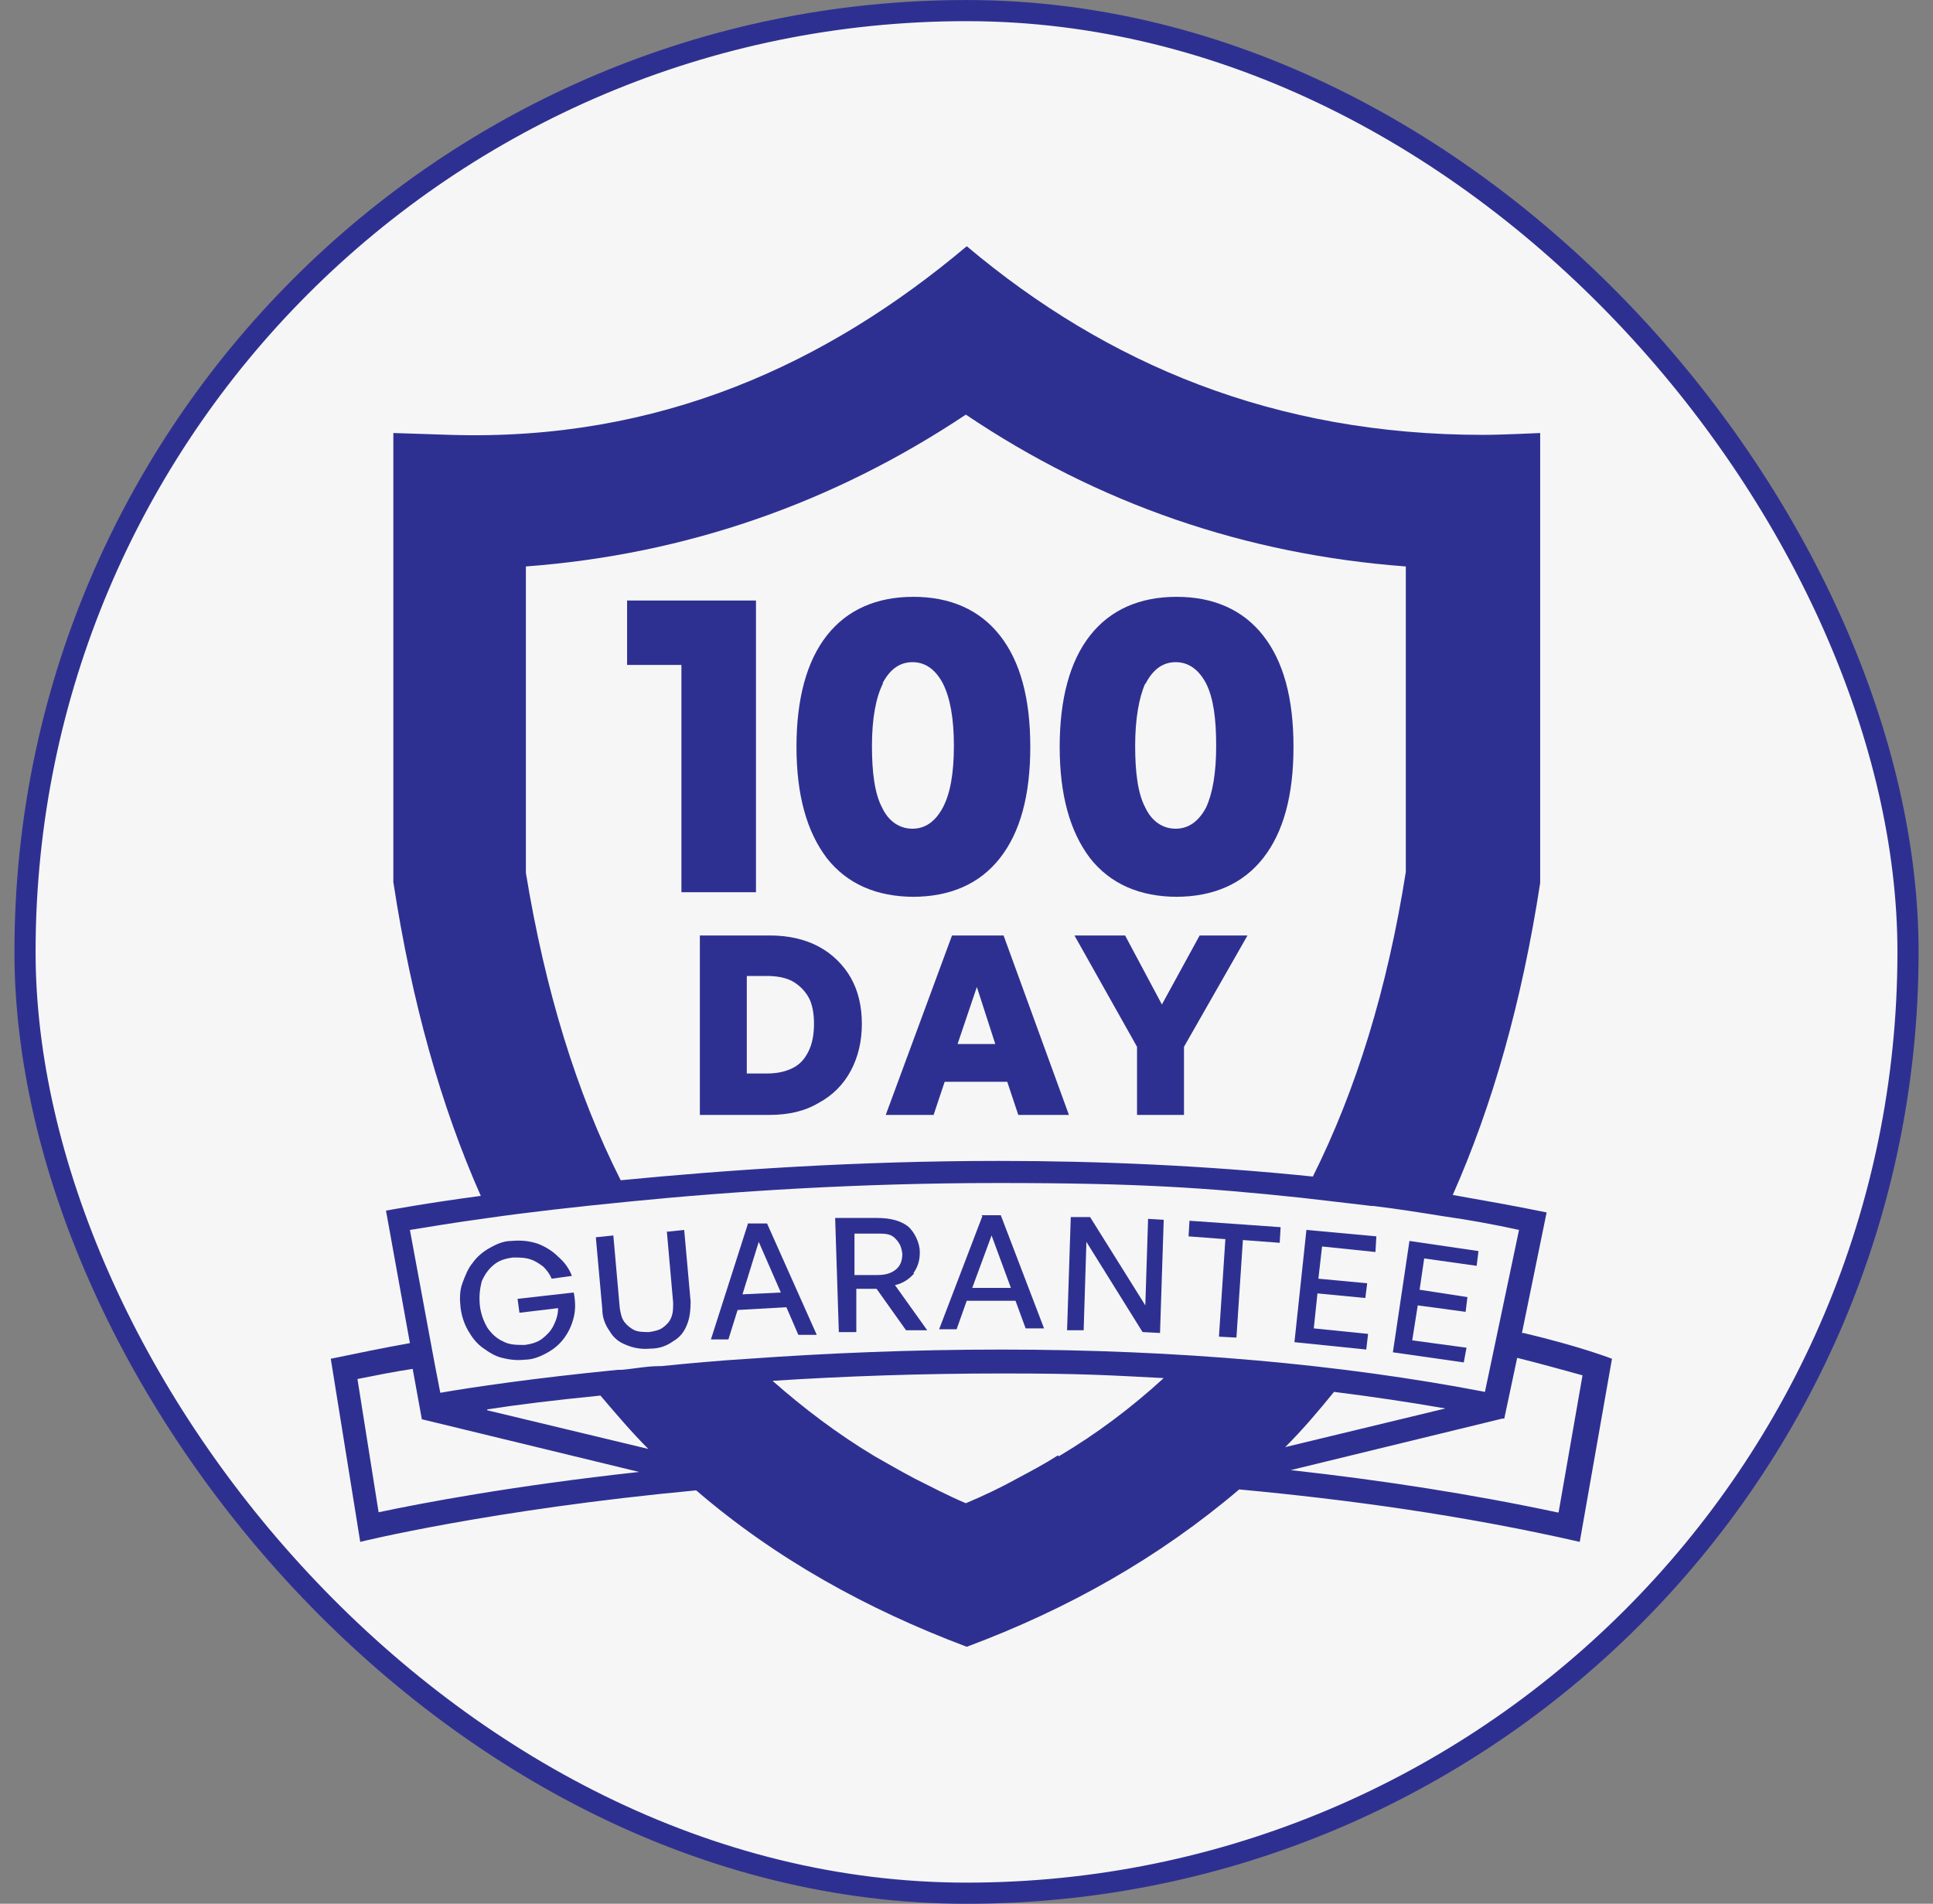
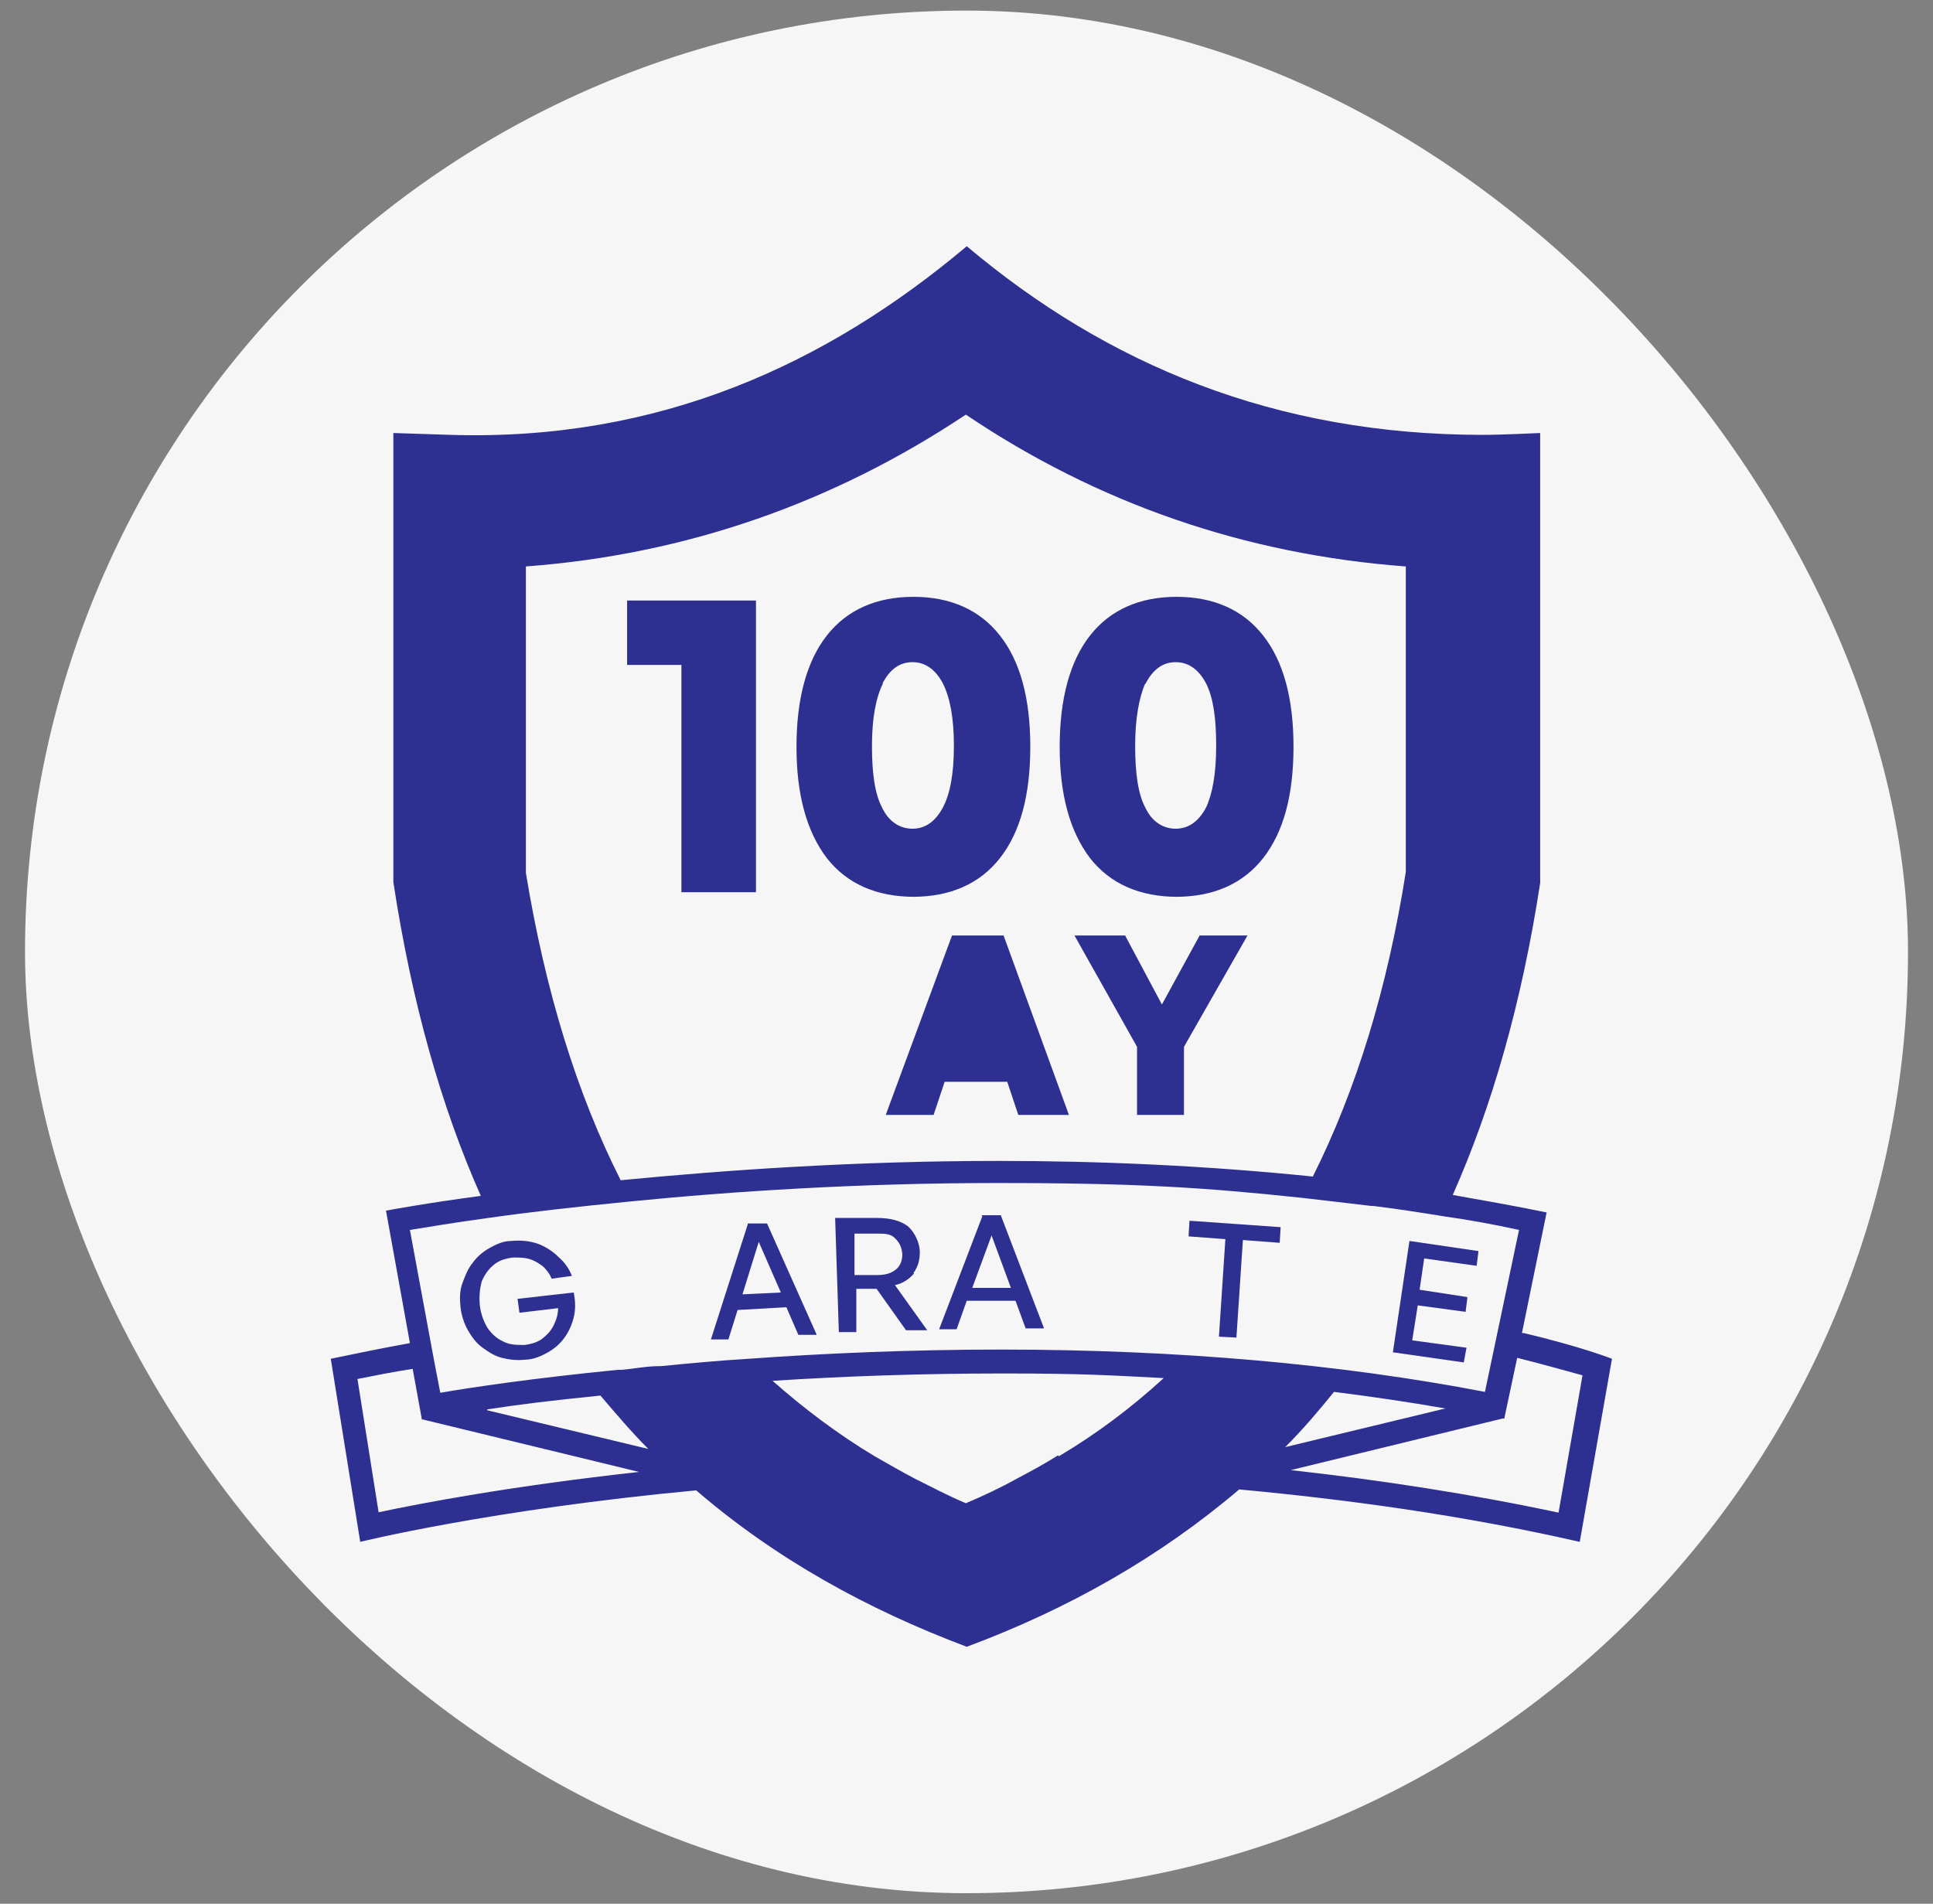
<svg xmlns="http://www.w3.org/2000/svg" fill="none" viewBox="0 0 67 66" height="66" width="67">
  <rect x="0" y="0" width="67" height="66" fill="#808080" stroke="none" />
  <rect fill="#F6F6F6" rx="32.633" height="65.267" width="65.267" y="0.367" x="0.867" />
-   <rect stroke-width="0.733" stroke="#2E3091" rx="32.633" height="65.267" width="65.267" y="0.367" x="0.867" />
  <path fill="#2E3091" d="M23.619 30.932H26.203V20.819H21.736V23.052H23.619V30.932Z" />
  <path fill="#2E3091" d="M31.627 31.091C32.935 31.091 33.956 30.644 34.658 29.751C35.36 28.858 35.711 27.582 35.711 25.891C35.711 24.2 35.36 22.924 34.658 22.031C33.956 21.137 32.935 20.691 31.659 20.691C30.383 20.691 29.362 21.137 28.66 22.031C27.958 22.924 27.607 24.232 27.607 25.891C27.607 27.55 27.958 28.826 28.66 29.751C29.362 30.644 30.383 31.091 31.691 31.091H31.627ZM30.574 23.722C30.829 23.211 31.18 22.956 31.627 22.956C32.074 22.956 32.425 23.211 32.68 23.69C32.935 24.2 33.063 24.902 33.063 25.859C33.063 26.816 32.935 27.518 32.68 27.997C32.425 28.475 32.074 28.73 31.627 28.73C31.18 28.73 30.798 28.475 30.574 27.997C30.319 27.518 30.223 26.784 30.223 25.859C30.223 24.934 30.351 24.2 30.606 23.69H30.574V23.722Z" />
  <path fill="#2E3091" d="M40.75 31.091C42.058 31.091 43.079 30.644 43.781 29.751C44.483 28.858 44.834 27.582 44.834 25.891C44.834 24.2 44.483 22.924 43.781 22.031C43.079 21.137 42.058 20.691 40.782 20.691C39.506 20.691 38.485 21.137 37.783 22.031C37.081 22.924 36.73 24.232 36.73 25.891C36.73 27.55 37.081 28.826 37.783 29.751C38.485 30.644 39.506 31.091 40.814 31.091H40.75ZM39.697 23.722C39.953 23.211 40.303 22.956 40.75 22.956C41.197 22.956 41.548 23.211 41.803 23.69C42.058 24.2 42.154 24.902 42.154 25.859C42.154 26.816 42.026 27.518 41.803 27.997C41.548 28.475 41.197 28.73 40.75 28.73C40.303 28.73 39.921 28.475 39.697 27.997C39.442 27.518 39.346 26.784 39.346 25.859C39.346 24.934 39.474 24.2 39.697 23.69V23.722Z" />
-   <path fill="#2E3091" d="M24.258 38.652H26.682C27.32 38.652 27.895 38.524 28.373 38.237C28.852 37.982 29.235 37.599 29.49 37.12C29.745 36.642 29.873 36.1 29.873 35.493C29.873 34.887 29.745 34.345 29.49 33.898C29.235 33.452 28.852 33.069 28.373 32.814C27.895 32.559 27.32 32.431 26.682 32.431H24.258V38.652ZM25.885 33.835H26.587C26.938 33.835 27.257 33.898 27.48 34.026C27.703 34.154 27.895 34.345 28.022 34.568C28.15 34.792 28.214 35.111 28.214 35.493C28.214 35.876 28.15 36.195 28.022 36.451C27.895 36.706 27.735 36.897 27.48 37.025C27.225 37.152 26.938 37.216 26.587 37.216H25.885V33.835Z" />
-   <path fill="#2E3091" d="M32.998 32.431L30.701 38.652H32.36L32.743 37.503H34.912L35.295 38.652H37.05L34.785 32.431H32.998ZM33.19 36.195L33.859 34.217L34.498 36.195H33.19Z" />
+   <path fill="#2E3091" d="M32.998 32.431L30.701 38.652H32.36L32.743 37.503H34.912L35.295 38.652H37.05L34.785 32.431H32.998ZM33.19 36.195L33.859 34.217H33.19Z" />
  <path fill="#2E3091" d="M40.273 34.824L38.997 32.431H37.242L39.411 36.291V38.652H41.038V36.291L43.24 32.431H41.581L40.273 34.824Z" />
  <path fill="#2E3091" d="M17.94 45.032L18.004 45.511L19.344 45.351C19.344 45.574 19.28 45.766 19.185 45.957C19.089 46.149 18.961 46.276 18.802 46.404C18.642 46.532 18.419 46.595 18.196 46.627C17.909 46.627 17.653 46.627 17.43 46.5C17.207 46.404 17.015 46.212 16.888 46.021C16.76 45.798 16.664 45.542 16.632 45.255C16.601 44.936 16.632 44.681 16.696 44.426C16.792 44.203 16.919 44.011 17.111 43.852C17.302 43.692 17.526 43.628 17.781 43.596C18.004 43.596 18.196 43.596 18.387 43.66C18.578 43.724 18.706 43.82 18.834 43.916C18.961 44.043 19.057 44.171 19.121 44.33L19.823 44.234C19.727 43.979 19.567 43.756 19.344 43.565C19.153 43.373 18.897 43.214 18.642 43.118C18.355 43.022 18.068 42.99 17.717 43.022C17.43 43.022 17.175 43.15 16.951 43.277C16.728 43.405 16.537 43.565 16.377 43.788C16.218 43.979 16.122 44.234 16.026 44.49C15.931 44.745 15.931 45.032 15.962 45.319C15.994 45.606 16.09 45.893 16.218 46.117C16.345 46.34 16.505 46.563 16.728 46.723C16.951 46.882 17.143 47.01 17.398 47.074C17.653 47.138 17.909 47.169 18.196 47.138C18.483 47.138 18.77 47.01 18.993 46.882C19.216 46.755 19.408 46.595 19.567 46.372C19.727 46.149 19.823 45.925 19.886 45.67C19.95 45.415 19.95 45.128 19.886 44.809L17.909 45.032H17.94Z" />
-   <path fill="#2E3091" d="M23.109 42.639L23.332 45.159C23.332 45.351 23.332 45.51 23.268 45.67C23.204 45.829 23.109 45.925 22.981 46.021C22.854 46.117 22.694 46.148 22.503 46.18C22.311 46.18 22.152 46.18 21.992 46.117C21.865 46.053 21.737 45.957 21.641 45.829C21.546 45.702 21.514 45.542 21.482 45.351L21.259 42.831L20.652 42.894L20.876 45.383C20.876 45.67 20.971 45.925 21.131 46.148C21.259 46.372 21.45 46.531 21.705 46.627C21.928 46.723 22.216 46.786 22.535 46.755C22.854 46.755 23.109 46.659 23.332 46.499C23.555 46.372 23.715 46.18 23.811 45.925C23.906 45.702 23.938 45.415 23.938 45.127L23.715 42.639L23.109 42.703V42.639Z" />
  <path fill="#2E3091" d="M25.917 42.448L24.641 46.436H25.247L25.566 45.415L27.257 45.319L27.671 46.276H28.309L26.587 42.416H25.917V42.448ZM25.725 44.905L26.299 43.054L27.065 44.809L25.725 44.873V44.905Z" />
  <path fill="#2E3091" d="M31.659 44.139C31.819 43.915 31.882 43.692 31.882 43.405C31.882 43.118 31.723 42.735 31.468 42.512C31.212 42.32 30.861 42.225 30.415 42.225H28.947L29.075 46.181H29.681V44.681H30.383L31.404 46.117H32.138L31.021 44.553C31.308 44.49 31.531 44.33 31.691 44.139H31.659ZM29.617 44.203V42.767H30.383C30.67 42.767 30.861 42.767 31.021 42.926C31.18 43.086 31.244 43.214 31.276 43.469C31.276 43.692 31.212 43.883 31.053 44.011C30.893 44.139 30.702 44.203 30.415 44.203H29.585H29.617Z" />
  <path fill="#2E3091" d="M34.05 42.161L32.551 46.084H33.157L33.508 45.096H35.199L35.55 46.053H36.188L34.688 42.129H34.018L34.05 42.161ZM33.699 44.649L34.369 42.831L35.039 44.649H33.699Z" />
-   <path fill="#2E3091" d="M39.698 45.255L37.784 42.193H37.114L36.986 46.117H37.561L37.656 43.054L39.602 46.18L40.208 46.212L40.336 42.288L39.794 42.256L39.698 45.255Z" />
  <path fill="#2E3091" d="M41.197 42.863L42.473 42.959L42.25 46.34L42.856 46.372L43.08 42.99L44.356 43.086L44.388 42.544L41.229 42.321L41.197 42.863Z" />
-   <path fill="#2E3091" d="M44.867 46.531L47.356 46.786L47.419 46.244L45.537 46.053L45.665 44.84L47.324 45L47.388 44.489L45.697 44.33L45.824 43.213L47.675 43.405L47.706 42.862L45.282 42.639L44.867 46.531Z" />
  <path fill="#2E3091" d="M48.279 46.882L50.736 47.233L50.831 46.723L48.949 46.468L49.141 45.255L50.8 45.479L50.863 44.968L49.205 44.713L49.364 43.628L51.182 43.884L51.246 43.373L48.853 43.022L48.279 46.882Z" />
  <path fill="#2E3091" d="M52.746 46.245L53.608 42.033C52.523 41.81 51.438 41.619 50.354 41.427C51.725 38.333 52.746 34.76 53.384 30.612V15.012C53.384 15.012 52.044 15.076 51.406 15.076C44.165 15.076 38.358 12.62 33.509 8.536C28.66 12.62 22.854 15.299 15.612 15.076L13.634 15.012V30.581C14.272 34.76 15.293 38.365 16.665 41.459C14.751 41.714 13.57 41.938 13.379 41.97L14.208 46.563C13.315 46.723 12.39 46.914 11.465 47.106L12.486 53.454C12.486 53.454 16.984 52.338 24.13 51.668C26.874 54.029 30.032 55.783 33.509 57.091C37.019 55.783 40.177 53.997 42.952 51.636C46.717 51.987 50.705 52.529 54.756 53.454L55.873 47.106C55.873 47.106 54.82 46.691 52.81 46.213H52.746V46.245ZM18.228 19.638C23.779 19.223 28.883 17.437 33.477 14.374C38.071 17.469 43.176 19.223 48.727 19.638V30.23C48.089 34.281 47.004 37.79 45.505 40.789C41.772 40.406 38.103 40.247 34.626 40.247C29.649 40.247 25.119 40.566 21.514 40.917C19.983 37.886 18.898 34.345 18.228 30.262V19.67V19.638ZM13.124 52.434L12.39 47.808C13.028 47.68 13.666 47.553 14.304 47.457L14.623 49.211H14.655L22.152 51.03C17.782 51.508 14.591 52.114 13.092 52.434H13.124ZM16.888 48.861C17.909 48.701 19.217 48.541 20.812 48.382C21.355 49.02 21.897 49.658 22.471 50.232L16.888 48.892V48.861ZM36.668 50.456C36.221 50.743 35.742 50.998 35.264 51.253C34.69 51.572 34.084 51.859 33.477 52.114C32.871 51.859 32.265 51.54 31.691 51.253C31.212 50.998 30.766 50.743 30.319 50.487C29.043 49.722 27.863 48.829 26.778 47.871C29.234 47.712 31.914 47.616 34.753 47.616C37.593 47.616 38.454 47.68 40.336 47.776C39.22 48.797 38.039 49.69 36.7 50.487L36.668 50.456ZM34.721 46.787C31.595 46.787 28.628 46.914 25.948 47.106C24.896 47.17 23.875 47.265 22.918 47.361H22.854C22.407 47.361 21.961 47.457 21.546 47.489H21.418C18.515 47.776 16.346 48.095 15.261 48.286L15.07 47.297L14.91 46.436L14.208 42.64C14.815 42.544 15.74 42.384 16.92 42.225C18.26 42.033 19.919 41.842 21.865 41.651C25.406 41.3 29.777 41.013 34.594 41.013C39.411 41.013 41.772 41.172 45.09 41.523C45.919 41.619 46.749 41.714 47.546 41.81H47.61C48.408 41.906 49.205 42.033 50.003 42.161C50.896 42.289 51.789 42.448 52.651 42.64L51.47 48.254C46.493 47.297 40.847 46.787 34.69 46.787C34.69 46.787 34.69 46.787 34.721 46.787ZM46.238 48.254C47.514 48.414 48.822 48.605 50.098 48.829L44.547 50.169C45.154 49.562 45.696 48.924 46.238 48.254ZM53.99 52.434C50.992 51.795 47.897 51.317 44.739 50.966L52.076 49.179H52.14L52.587 47.074C53.608 47.329 54.373 47.553 54.852 47.68L54.022 52.434H53.99Z" />
</svg>